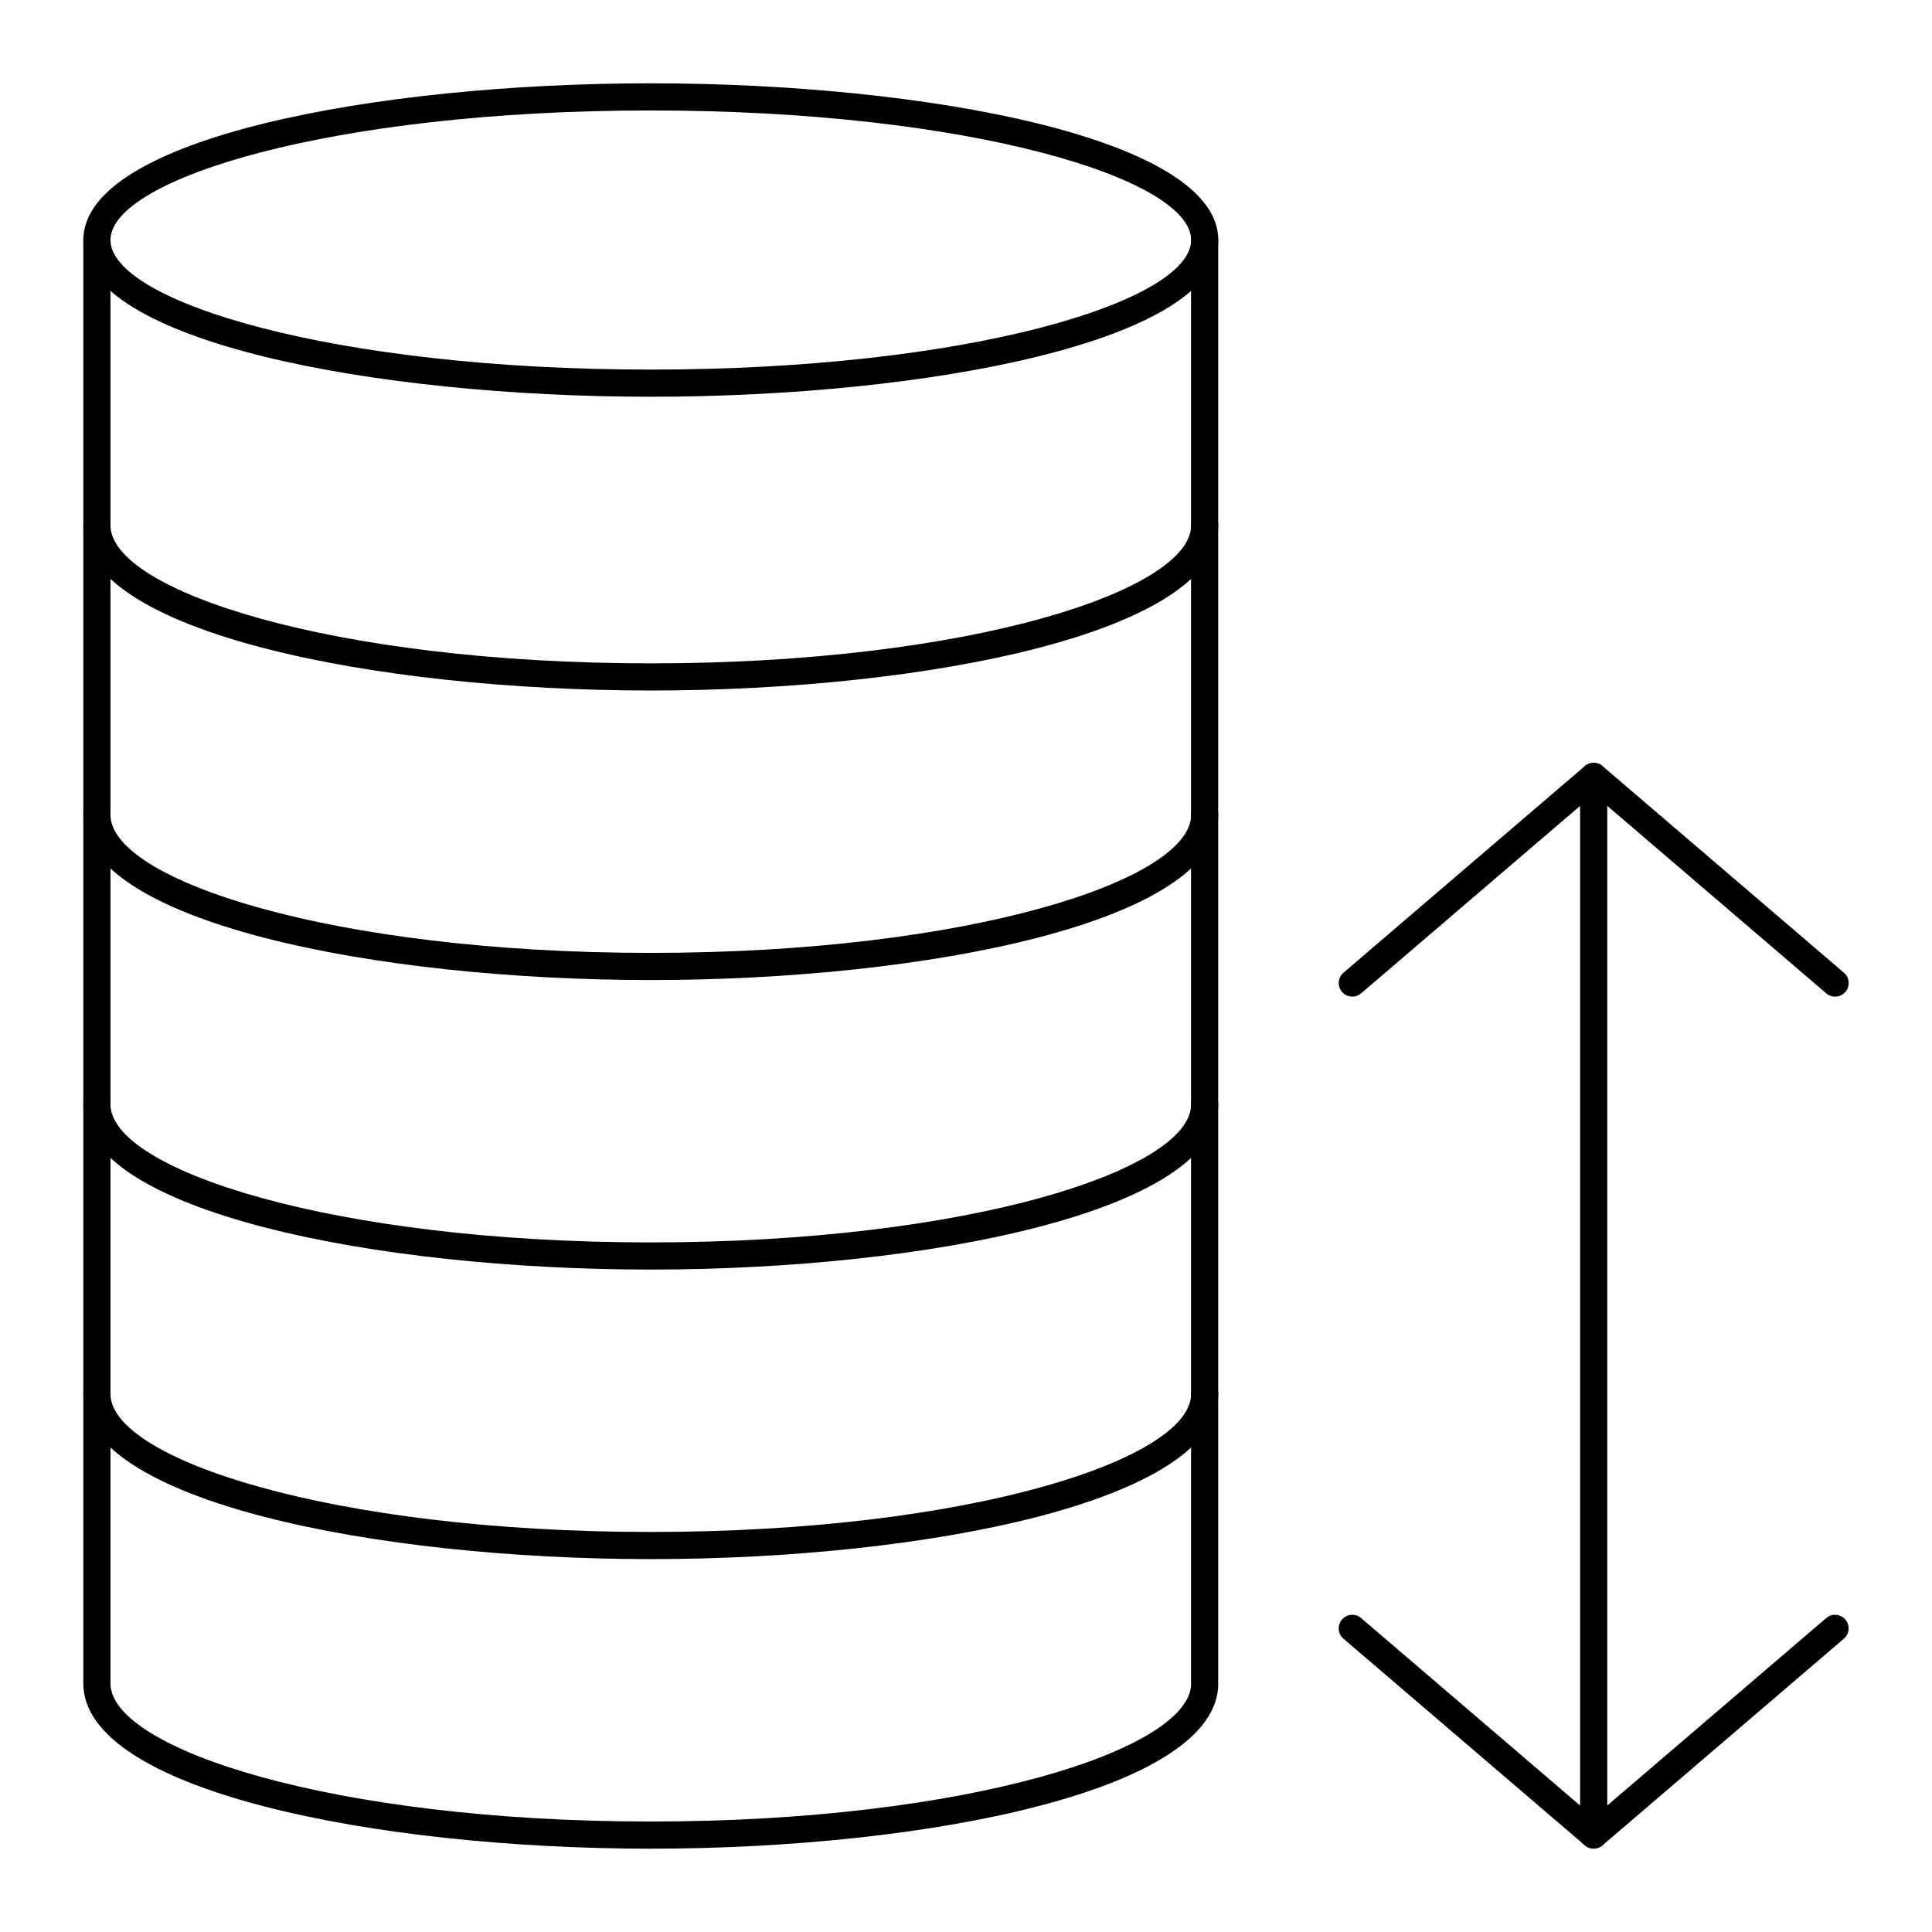
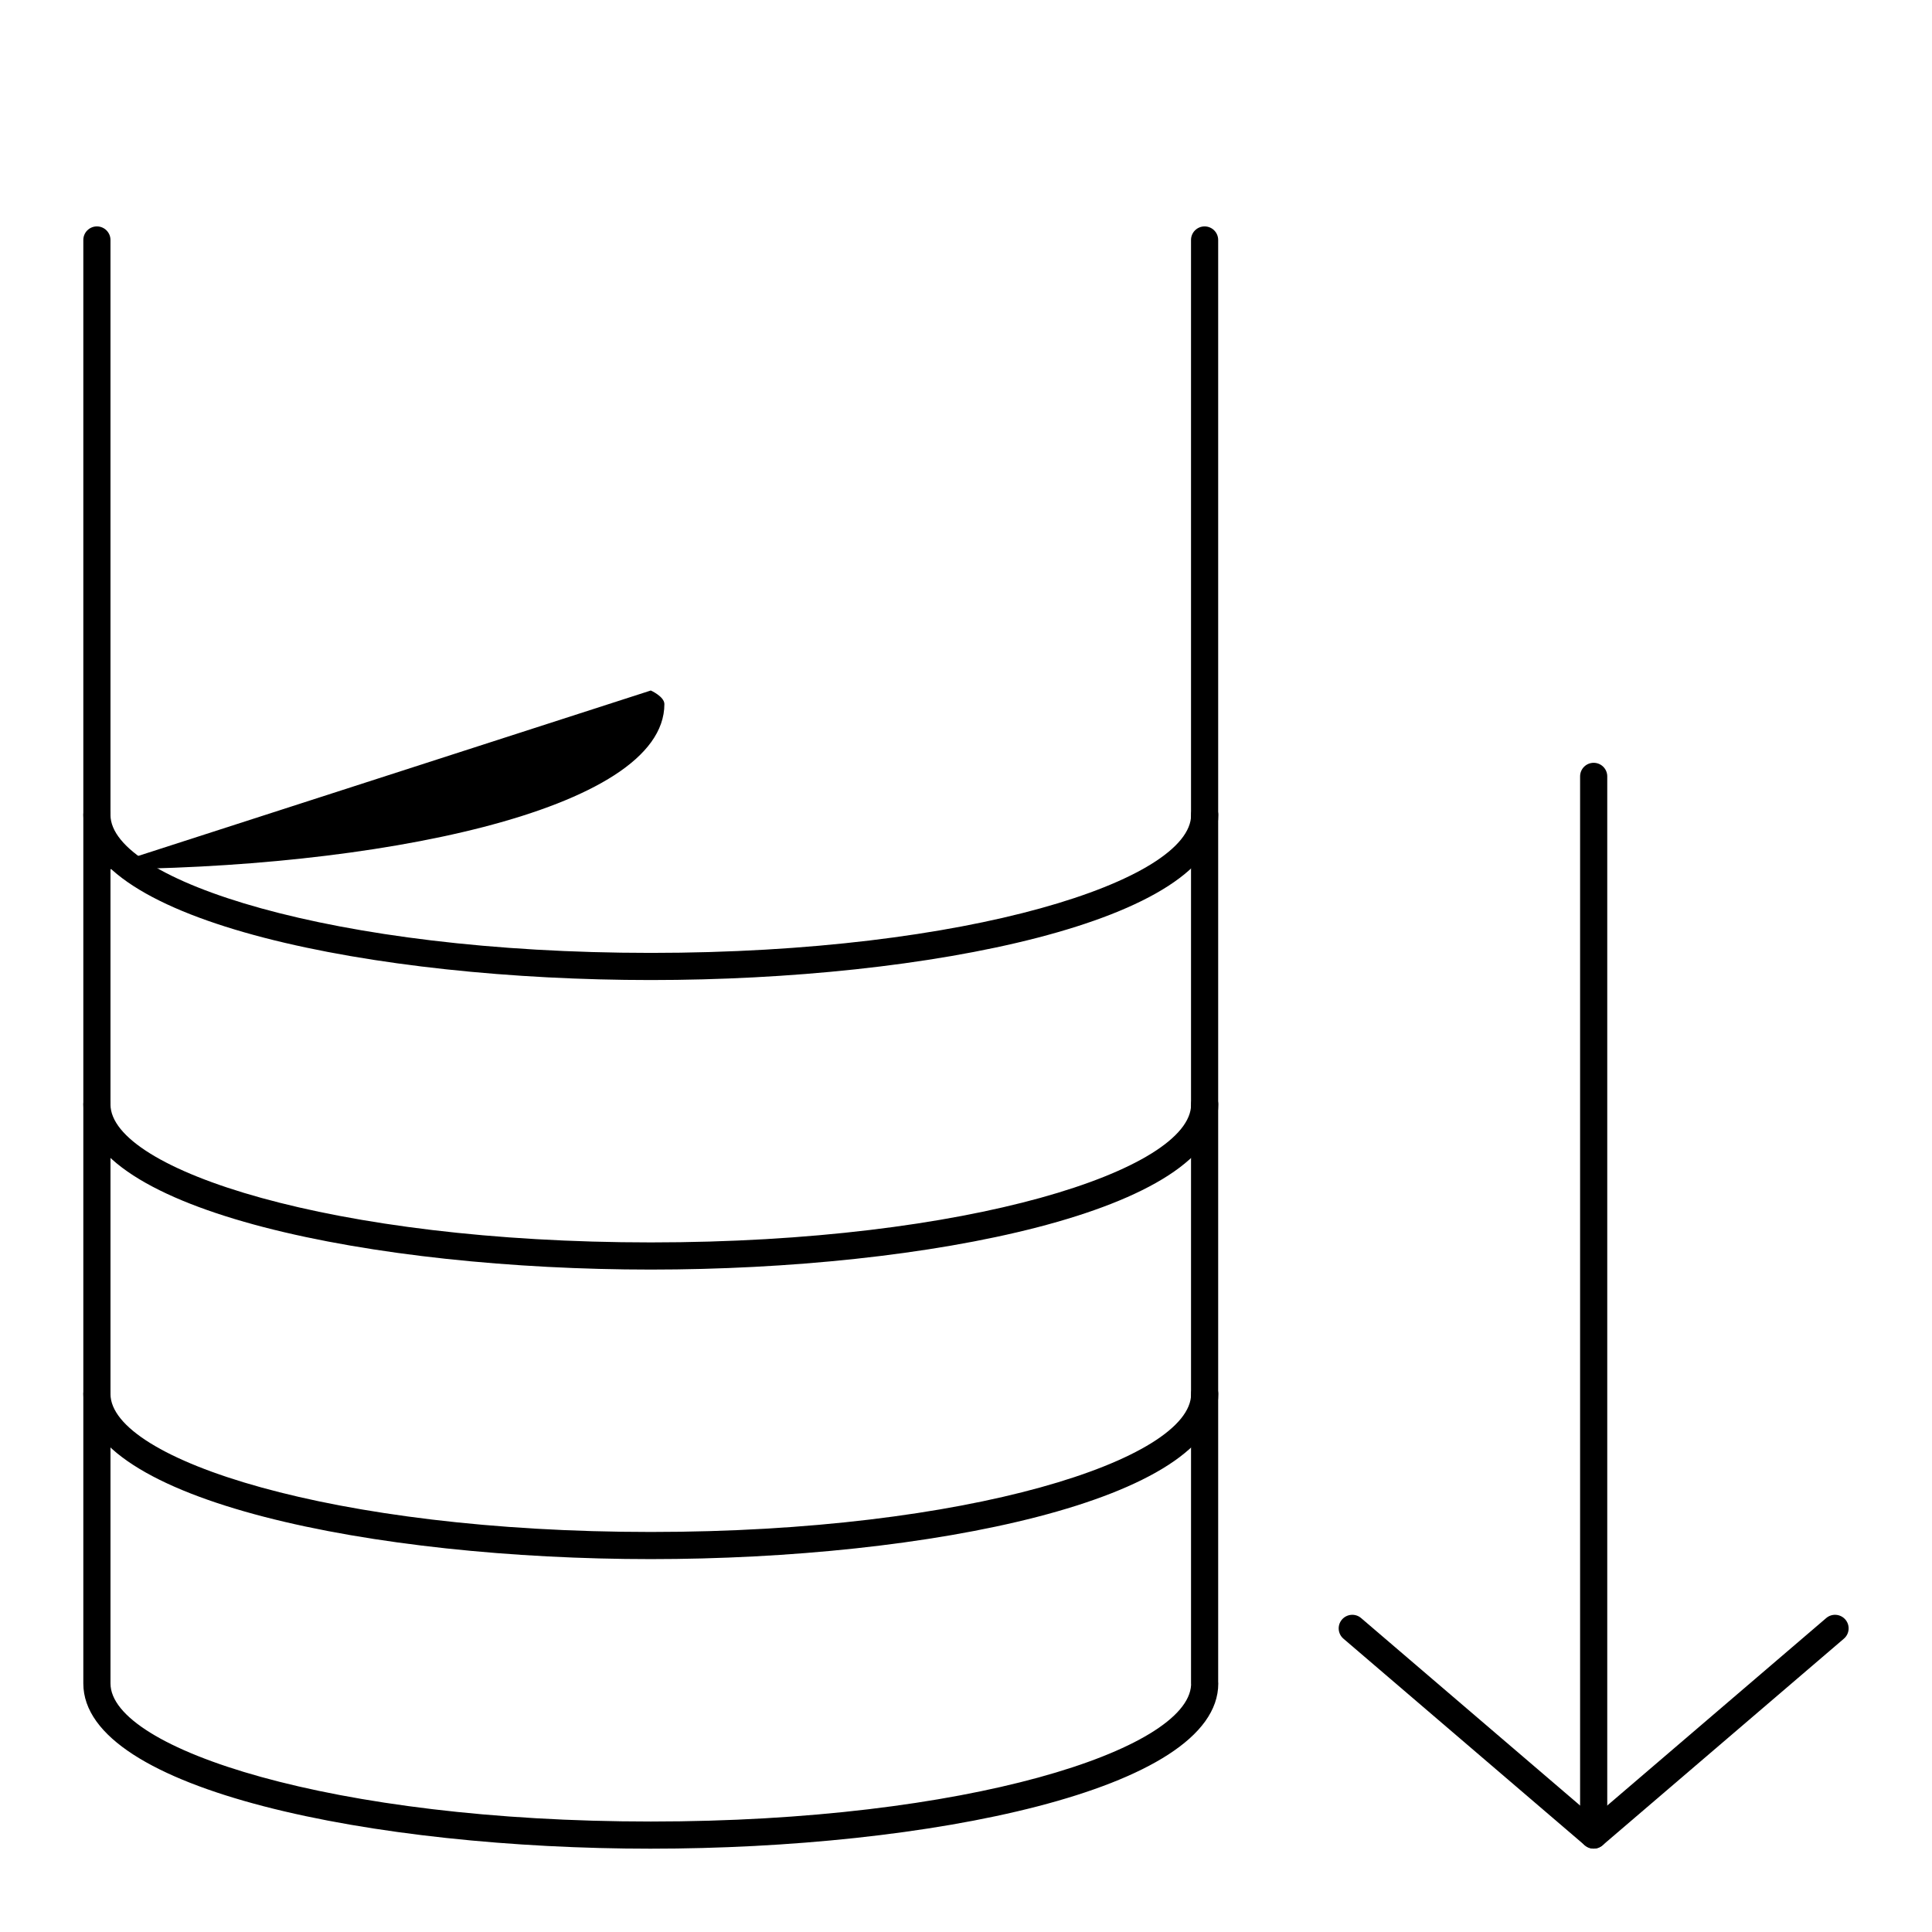
<svg xmlns="http://www.w3.org/2000/svg" fill="#000000" width="800px" height="800px" version="1.1" viewBox="144 144 512 512">
  <g>
    <path d="m316.47 557.18c-72.902 0-150.39-15.344-150.39-43.773 0-1.988 1.609-3.598 3.598-3.598 1.988 0 3.598 1.609 3.598 3.598 0 17.297 58.805 36.578 143.19 36.578 84.387 0 143.19-19.281 143.19-36.578 0-1.988 1.609-3.598 3.598-3.598s3.598 1.609 3.598 3.598c0 28.43-77.48 43.773-150.39 43.773z" />
-     <path d="m316.47 249.14c-72.902 0-150.39-14.555-150.39-41.531s77.484-41.531 150.39-41.531c72.906 0 150.39 14.555 150.39 41.531s-77.48 41.531-150.39 41.531zm0-75.867c-84.387 0-143.19 18.09-143.19 34.336 0 16.242 58.805 34.336 143.19 34.336 84.387-0.004 143.19-18.094 143.19-34.336s-58.805-34.336-143.19-34.336z" />
-     <path d="m316.47 326.99c-72.902 0-150.39-15.344-150.39-43.773 0-1.988 1.609-3.598 3.598-3.598 1.988 0 3.598 1.609 3.598 3.598 0 17.297 58.805 36.578 143.19 36.578 84.387 0 143.19-19.281 143.19-36.578 0-1.988 1.609-3.598 3.598-3.598s3.598 1.609 3.598 3.598c0 28.43-77.48 43.773-150.39 43.773z" />
+     <path d="m316.47 326.99s3.598 1.609 3.598 3.598c0 28.43-77.48 43.773-150.39 43.773z" />
    <path d="m316.47 403.72c-72.902 0-150.39-15.344-150.39-43.773 0-1.988 1.609-3.598 3.598-3.598 1.988 0 3.598 1.609 3.598 3.598 0 17.297 58.805 36.578 143.19 36.578 84.387 0 143.19-19.281 143.19-36.578 0-1.988 1.609-3.598 3.598-3.598s3.598 1.609 3.598 3.598c0 28.43-77.48 43.773-150.39 43.773z" />
    <path d="m316.47 480.45c-72.902 0-150.39-15.344-150.39-43.781 0-1.988 1.609-3.598 3.598-3.598 1.988 0 3.598 1.609 3.598 3.598 0 17.305 58.805 36.582 143.19 36.582 84.387 0 143.19-19.281 143.19-36.582 0-1.988 1.609-3.598 3.598-3.598s3.598 1.609 3.598 3.598c0 28.438-77.48 43.781-150.39 43.781z" />
    <path d="m316.47 633.92c-72.902 0-150.39-15.344-150.39-43.781v-382.54c0-1.988 1.609-3.598 3.598-3.598 1.988 0 3.598 1.609 3.598 3.598l0.004 382.54c0 17.305 58.805 36.582 143.19 36.582 83.781 0 142.35-19.004 143.18-36.211-0.012-0.125-0.016-0.246-0.016-0.371l-0.004-382.54c0-1.988 1.609-3.598 3.598-3.598s3.598 1.609 3.598 3.598v382.09c0.016 0.148 0.027 0.297 0.027 0.449 0 28.438-77.48 43.781-150.39 43.781z" />
    <path d="m566.34 633.9c-1.988 0-3.598-1.609-3.598-3.598v-280.55c0-1.988 1.609-3.598 3.598-3.598 1.988 0 3.598 1.609 3.598 3.598v280.55c0 1.988-1.609 3.598-3.598 3.598z" />
-     <path d="m502.37 408.11c-1.012 0-2.019-0.43-2.734-1.258-1.293-1.512-1.117-3.781 0.395-5.074l63.973-54.766c1.348-1.152 3.332-1.152 4.68 0l63.973 54.766c1.512 1.293 1.688 3.562 0.395 5.074-1.297 1.52-3.562 1.695-5.074 0.395l-61.629-52.762-61.633 52.762c-0.684 0.582-1.516 0.863-2.344 0.863z" />
    <path d="m566.34 633.9c-0.832 0-1.664-0.289-2.34-0.863l-63.973-54.766c-1.512-1.293-1.688-3.562-0.395-5.074 1.301-1.504 3.574-1.688 5.074-0.395l61.633 52.762 61.629-52.762c1.512-1.293 3.777-1.109 5.074 0.395 1.293 1.512 1.117 3.781-0.395 5.074l-63.973 54.766c-0.668 0.578-1.504 0.863-2.336 0.863z" />
  </g>
</svg>